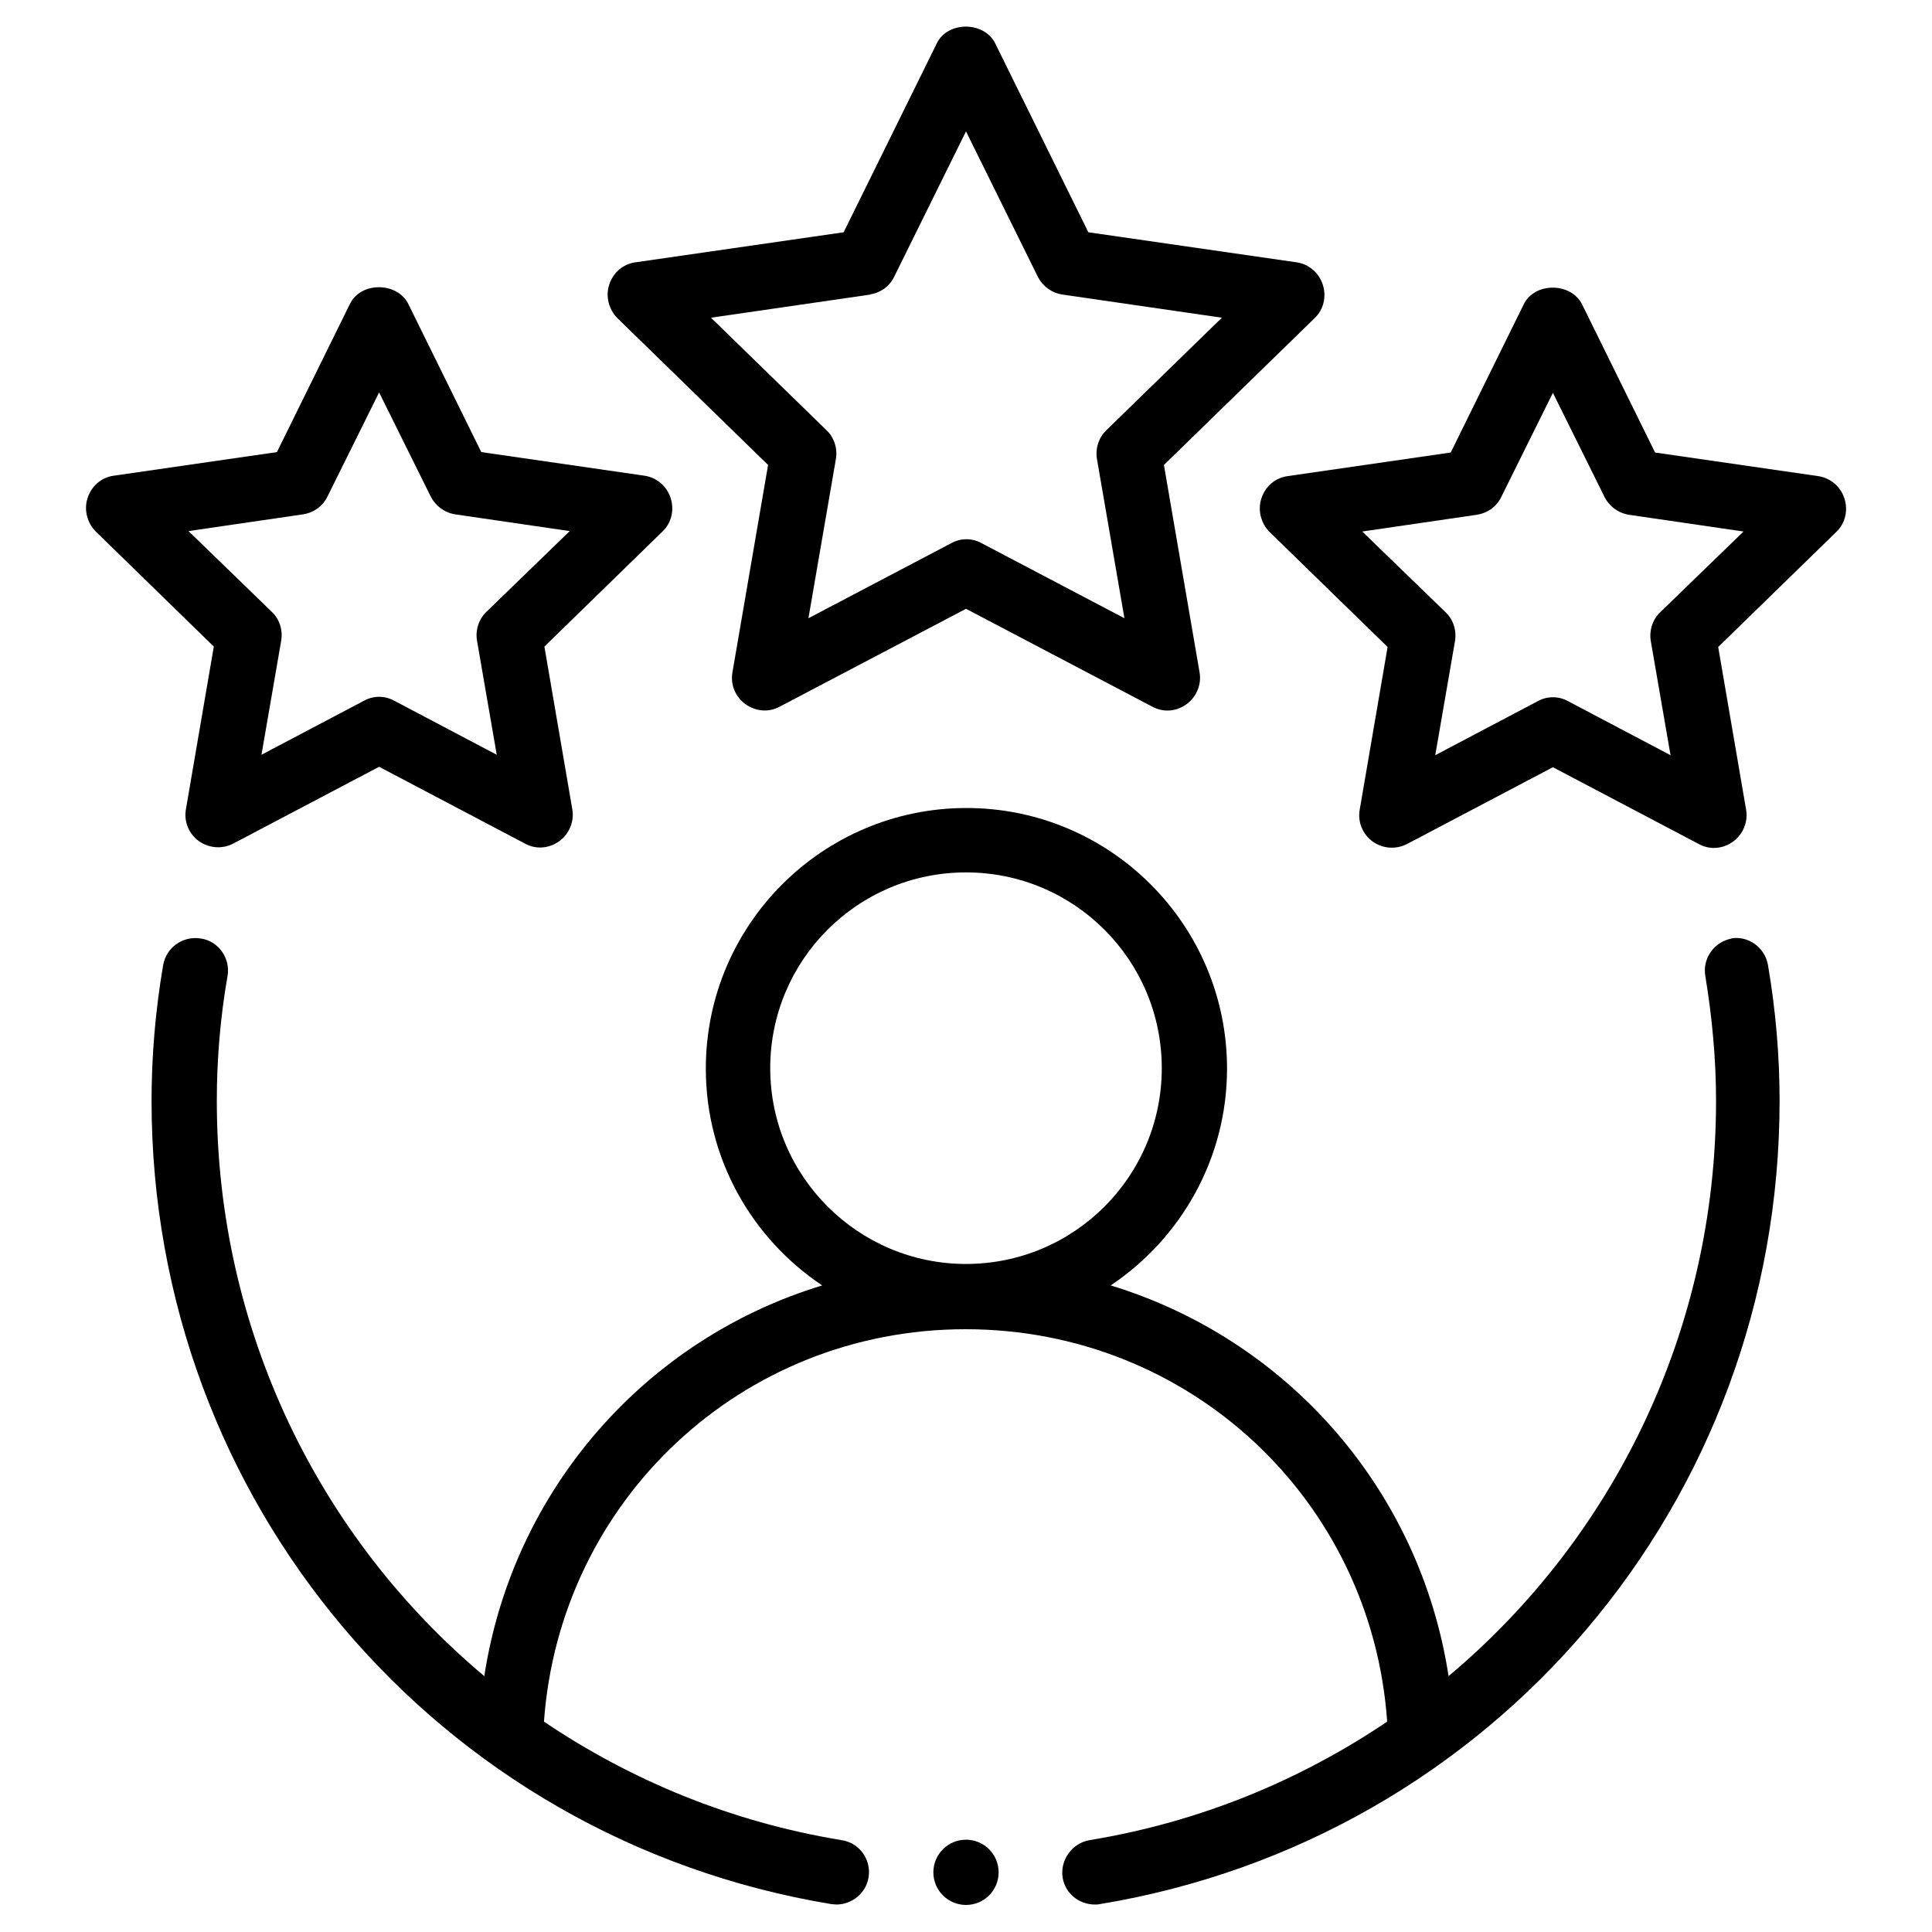
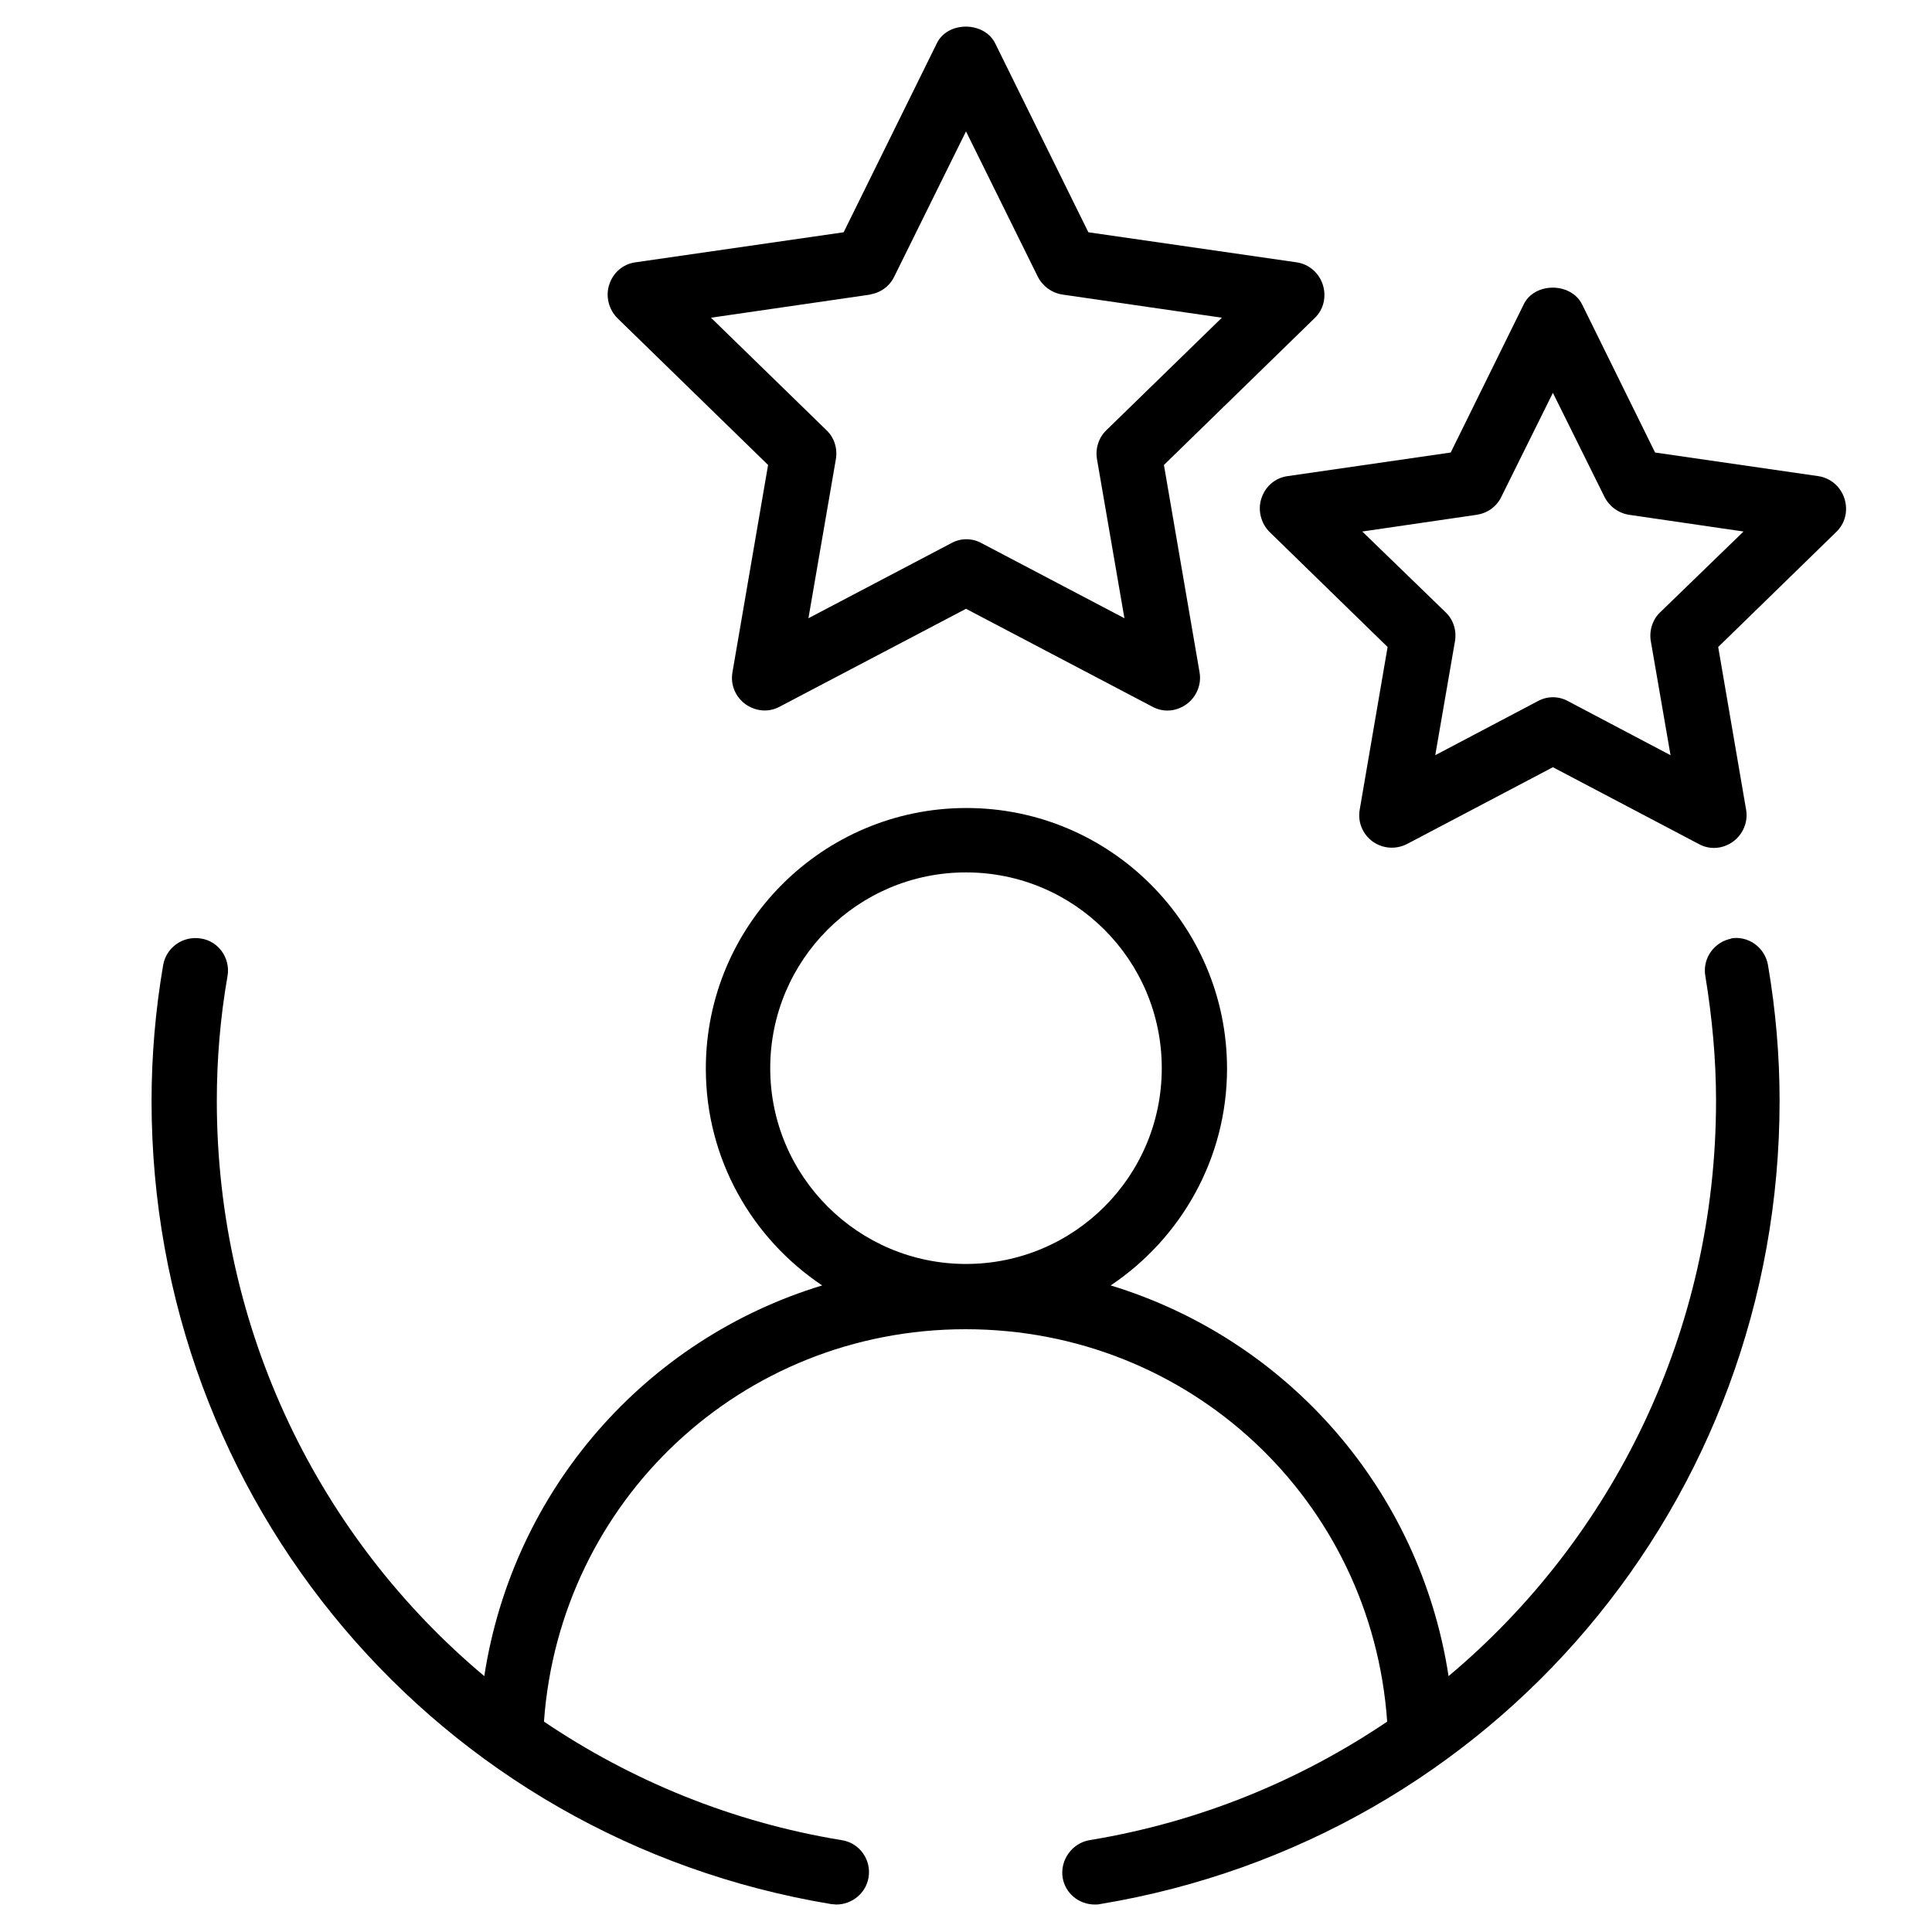
<svg xmlns="http://www.w3.org/2000/svg" id="Layer_1" data-name="Layer 1" viewBox="0 0 45 45">
  <path d="M40.34,21.86c-.41.07-.69.46-.62.87.16.97.25,1.95.25,2.91,0,5.35-2.39,10.18-6.23,13.4-.67-4.36-3.77-7.85-7.87-9.1,1.63-1.09,2.71-2.95,2.71-5.05,0-3.35-2.72-6.07-6.07-6.07s-6.07,2.72-6.07,6.07c0,2.11,1.08,3.96,2.71,5.05-4.11,1.25-7.2,4.75-7.87,9.1-3.84-3.22-6.23-8.05-6.23-13.4,0-.96.08-1.94.25-2.91.07-.41-.21-.81-.62-.87-.42-.07-.81.21-.88.62-.18,1.05-.27,2.12-.27,3.16,0,9.32,6.66,17.19,15.83,18.71.04,0,.08.01.12.01.36,0,.69-.26.75-.63.07-.41-.21-.81-.63-.87-2.56-.42-4.9-1.39-6.93-2.76.37-5.15,4.6-9.14,9.82-9.14s9.46,3.98,9.82,9.14c-2.03,1.37-4.37,2.34-6.93,2.76-.41.07-.69.46-.63.87.06.37.38.63.75.63.04,0,.08,0,.12-.01,9.18-1.52,15.83-9.39,15.83-18.71,0-1.04-.09-2.11-.27-3.16-.07-.41-.46-.7-.88-.62ZM22.5,29.44c-2.51,0-4.56-2.04-4.56-4.56s2.04-4.56,4.56-4.56,4.56,2.04,4.56,4.56-2.04,4.56-4.56,4.56Z" />
  <path d="M17.89,10.83l-.83,4.83c-.05.29.07.57.3.74.24.17.54.2.8.06l4.34-2.28,4.34,2.28c.11.06.23.09.35.09.16,0,.31-.05.45-.15.23-.17.35-.46.3-.74l-.83-4.83,3.51-3.42c.21-.2.28-.5.19-.78-.09-.28-.33-.48-.61-.52l-4.85-.7-2.17-4.4c-.26-.52-1.11-.52-1.36,0l-2.17,4.4-4.85.7c-.29.04-.52.24-.61.52-.09.27-.01.58.19.78l3.51,3.42ZM20.26,6.86c.25-.04.46-.19.57-.42l1.67-3.38,1.67,3.38c.11.22.32.38.57.42l3.72.54-2.69,2.62c-.18.17-.26.43-.22.67l.64,3.71-3.33-1.75c-.11-.06-.23-.09-.35-.09s-.24.03-.35.09l-3.33,1.75.64-3.71c.04-.25-.04-.5-.22-.67l-2.69-2.62,3.72-.54Z" />
-   <path d="M4.33,18.85c-.05.29.07.57.3.74.24.17.55.19.8.06l3.4-1.79,3.4,1.79c.11.06.23.09.35.09.16,0,.31-.05.45-.15.23-.17.35-.46.3-.74l-.65-3.79,2.75-2.68c.21-.2.28-.5.19-.78-.09-.28-.33-.48-.61-.52l-3.8-.55-1.7-3.45c-.26-.52-1.11-.52-1.36,0l-1.7,3.45-3.8.55c-.29.04-.52.24-.61.52-.09.27-.01.58.19.78l2.75,2.68-.65,3.79ZM4.39,12.37l2.67-.39c.25-.04.46-.19.57-.42l1.2-2.42,1.2,2.42c.11.22.32.38.57.42l2.67.39-1.94,1.88c-.18.17-.26.43-.22.67l.46,2.66-2.39-1.26c-.11-.06-.23-.09-.35-.09s-.24.03-.35.09l-2.39,1.26.46-2.66c.04-.25-.04-.5-.22-.67l-1.94-1.88Z" />
  <path d="M42.96,11.61c-.09-.28-.33-.48-.61-.52l-3.8-.55-1.7-3.45c-.26-.52-1.11-.52-1.36,0l-1.7,3.45-3.8.55c-.29.04-.52.24-.61.52-.09.27-.01.58.19.78l2.75,2.68-.65,3.79c-.05.29.07.57.3.74.24.17.54.19.8.06l3.4-1.79,3.4,1.79c.11.06.23.09.35.09.16,0,.31-.05.45-.15.23-.17.35-.46.3-.74l-.65-3.79,2.75-2.68c.21-.2.28-.5.19-.78ZM38.67,14.26c-.18.17-.26.43-.22.67l.46,2.66-2.39-1.26c-.11-.06-.23-.09-.35-.09s-.24.03-.35.09l-2.39,1.26.46-2.66c.04-.25-.04-.5-.22-.67l-1.94-1.88,2.67-.39c.25-.04.46-.19.57-.42l1.2-2.42,1.2,2.42c.11.22.32.38.57.42l2.67.39-1.94,1.88Z" />
-   <path d="M22.5,42.85c-.42,0-.76.34-.76.76s.34.76.76.76.76-.34.76-.76-.34-.76-.76-.76Z" />
</svg>